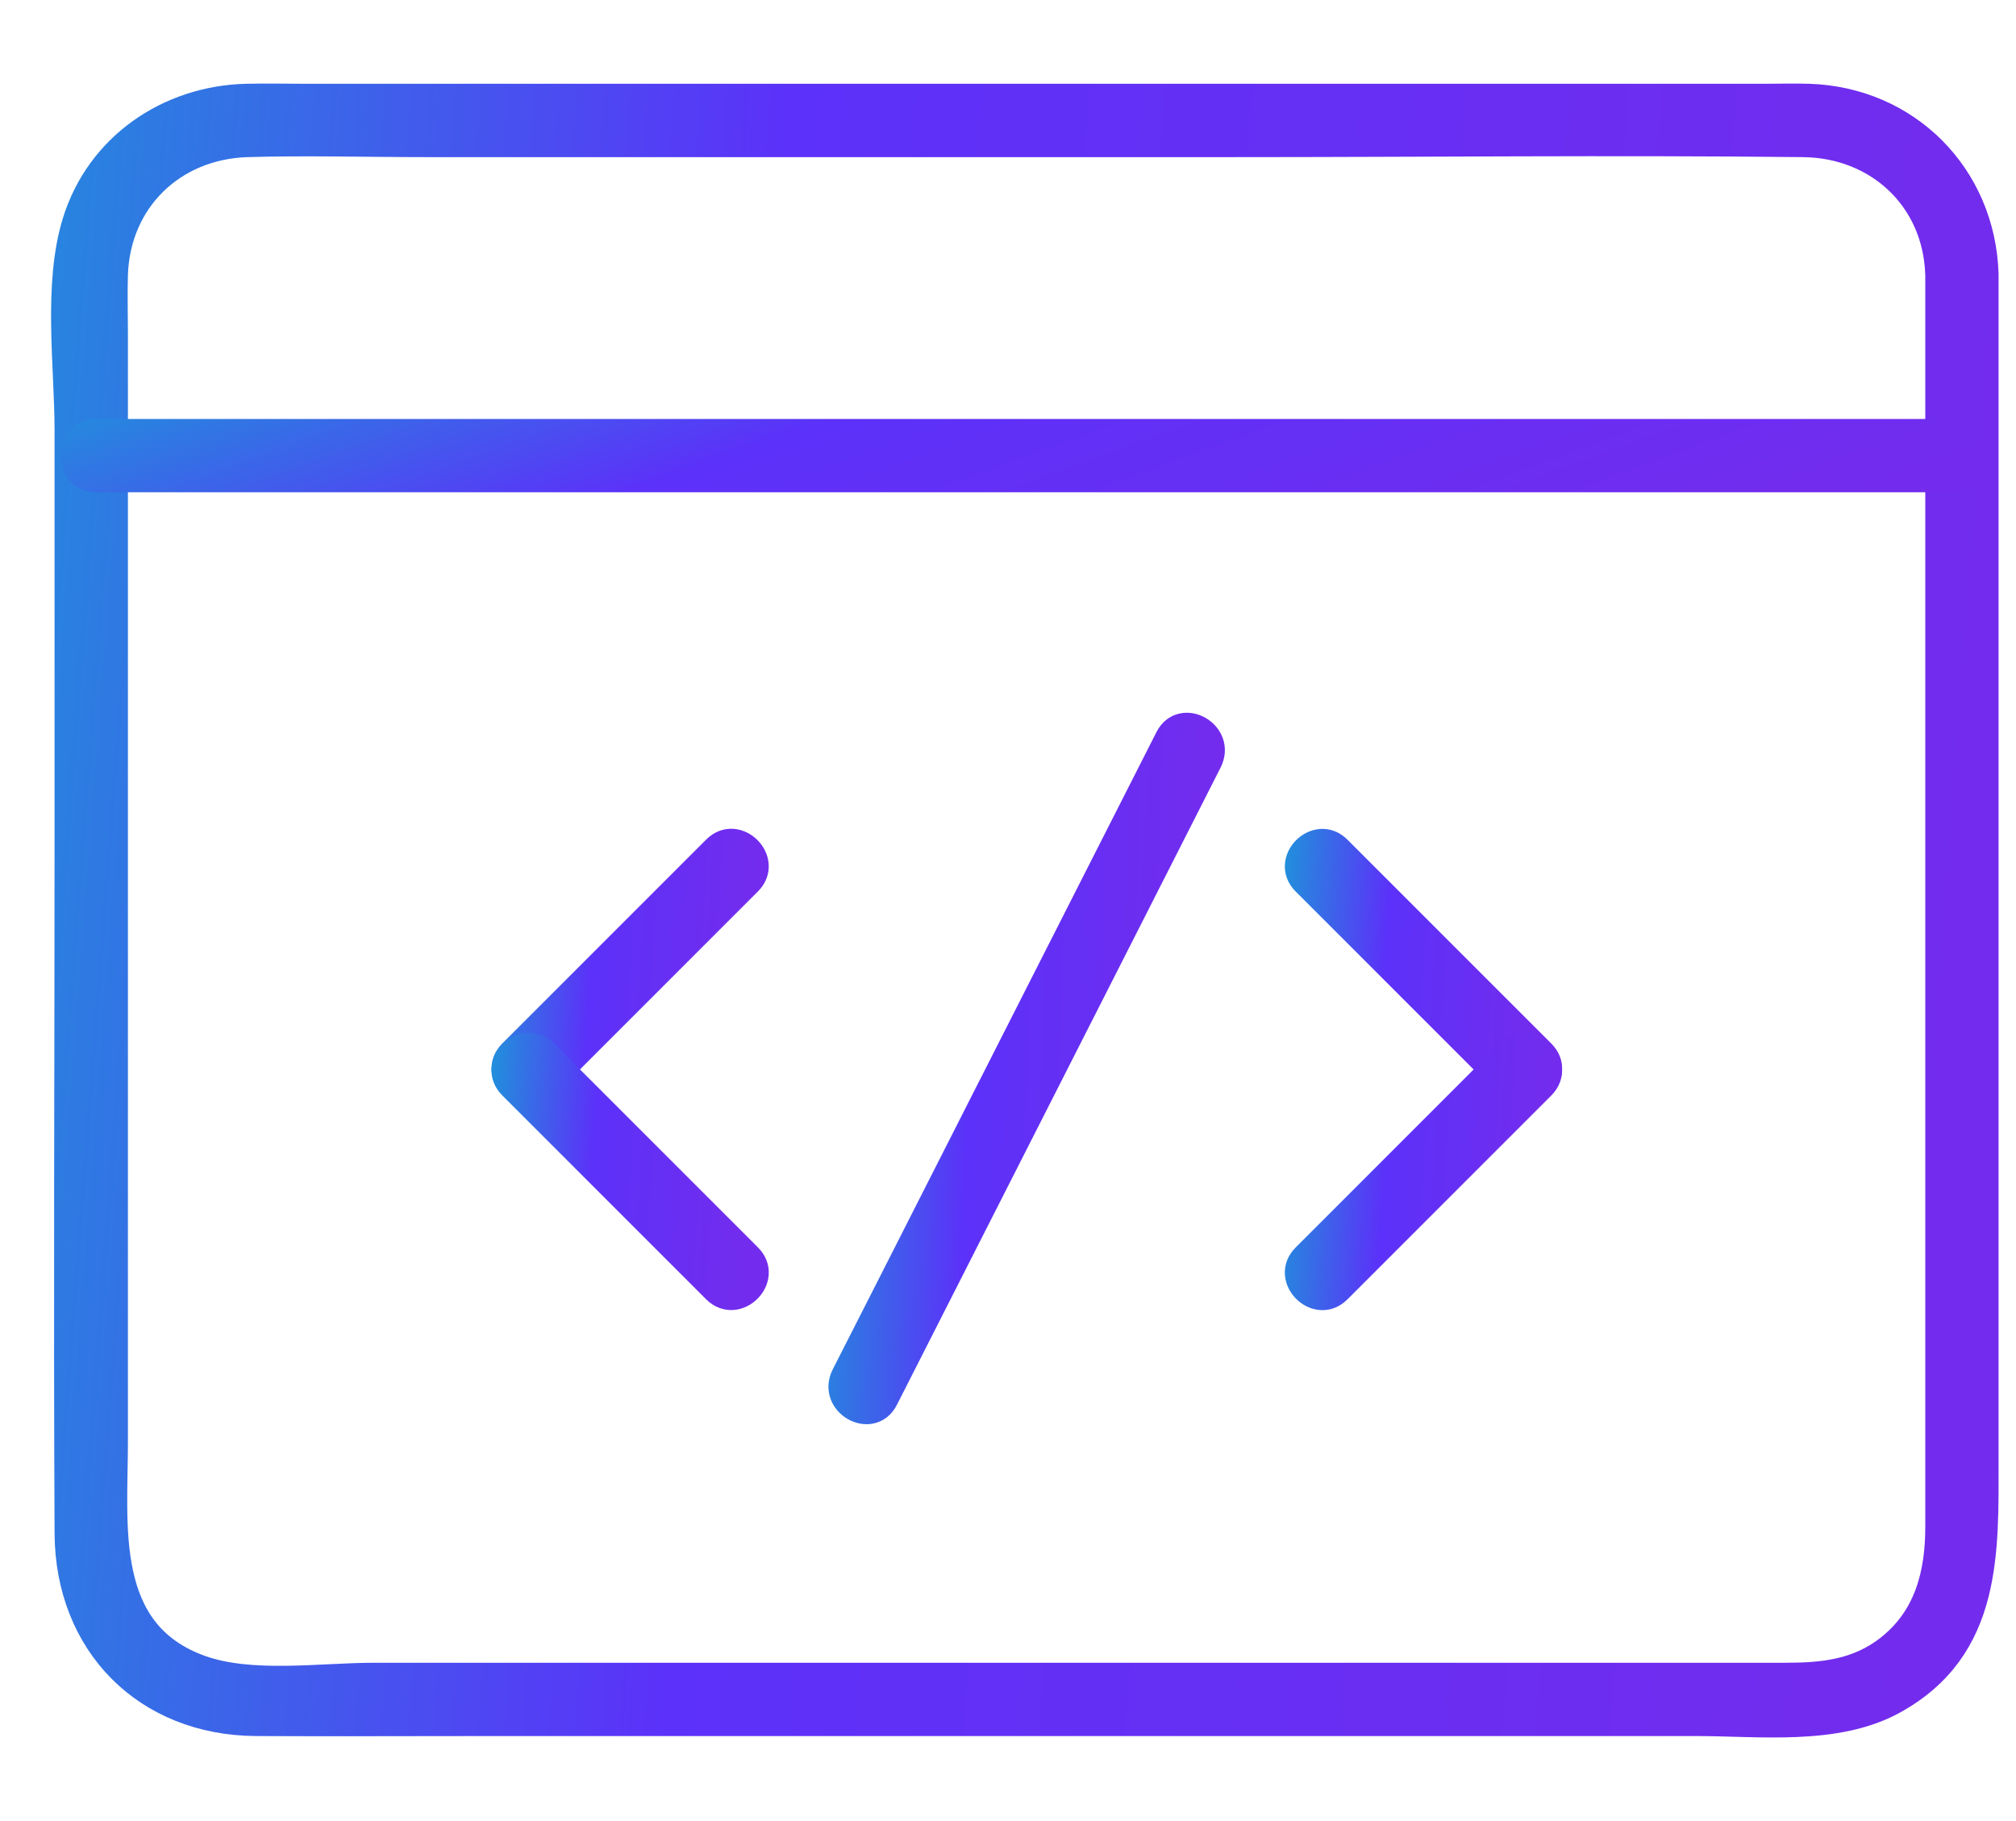
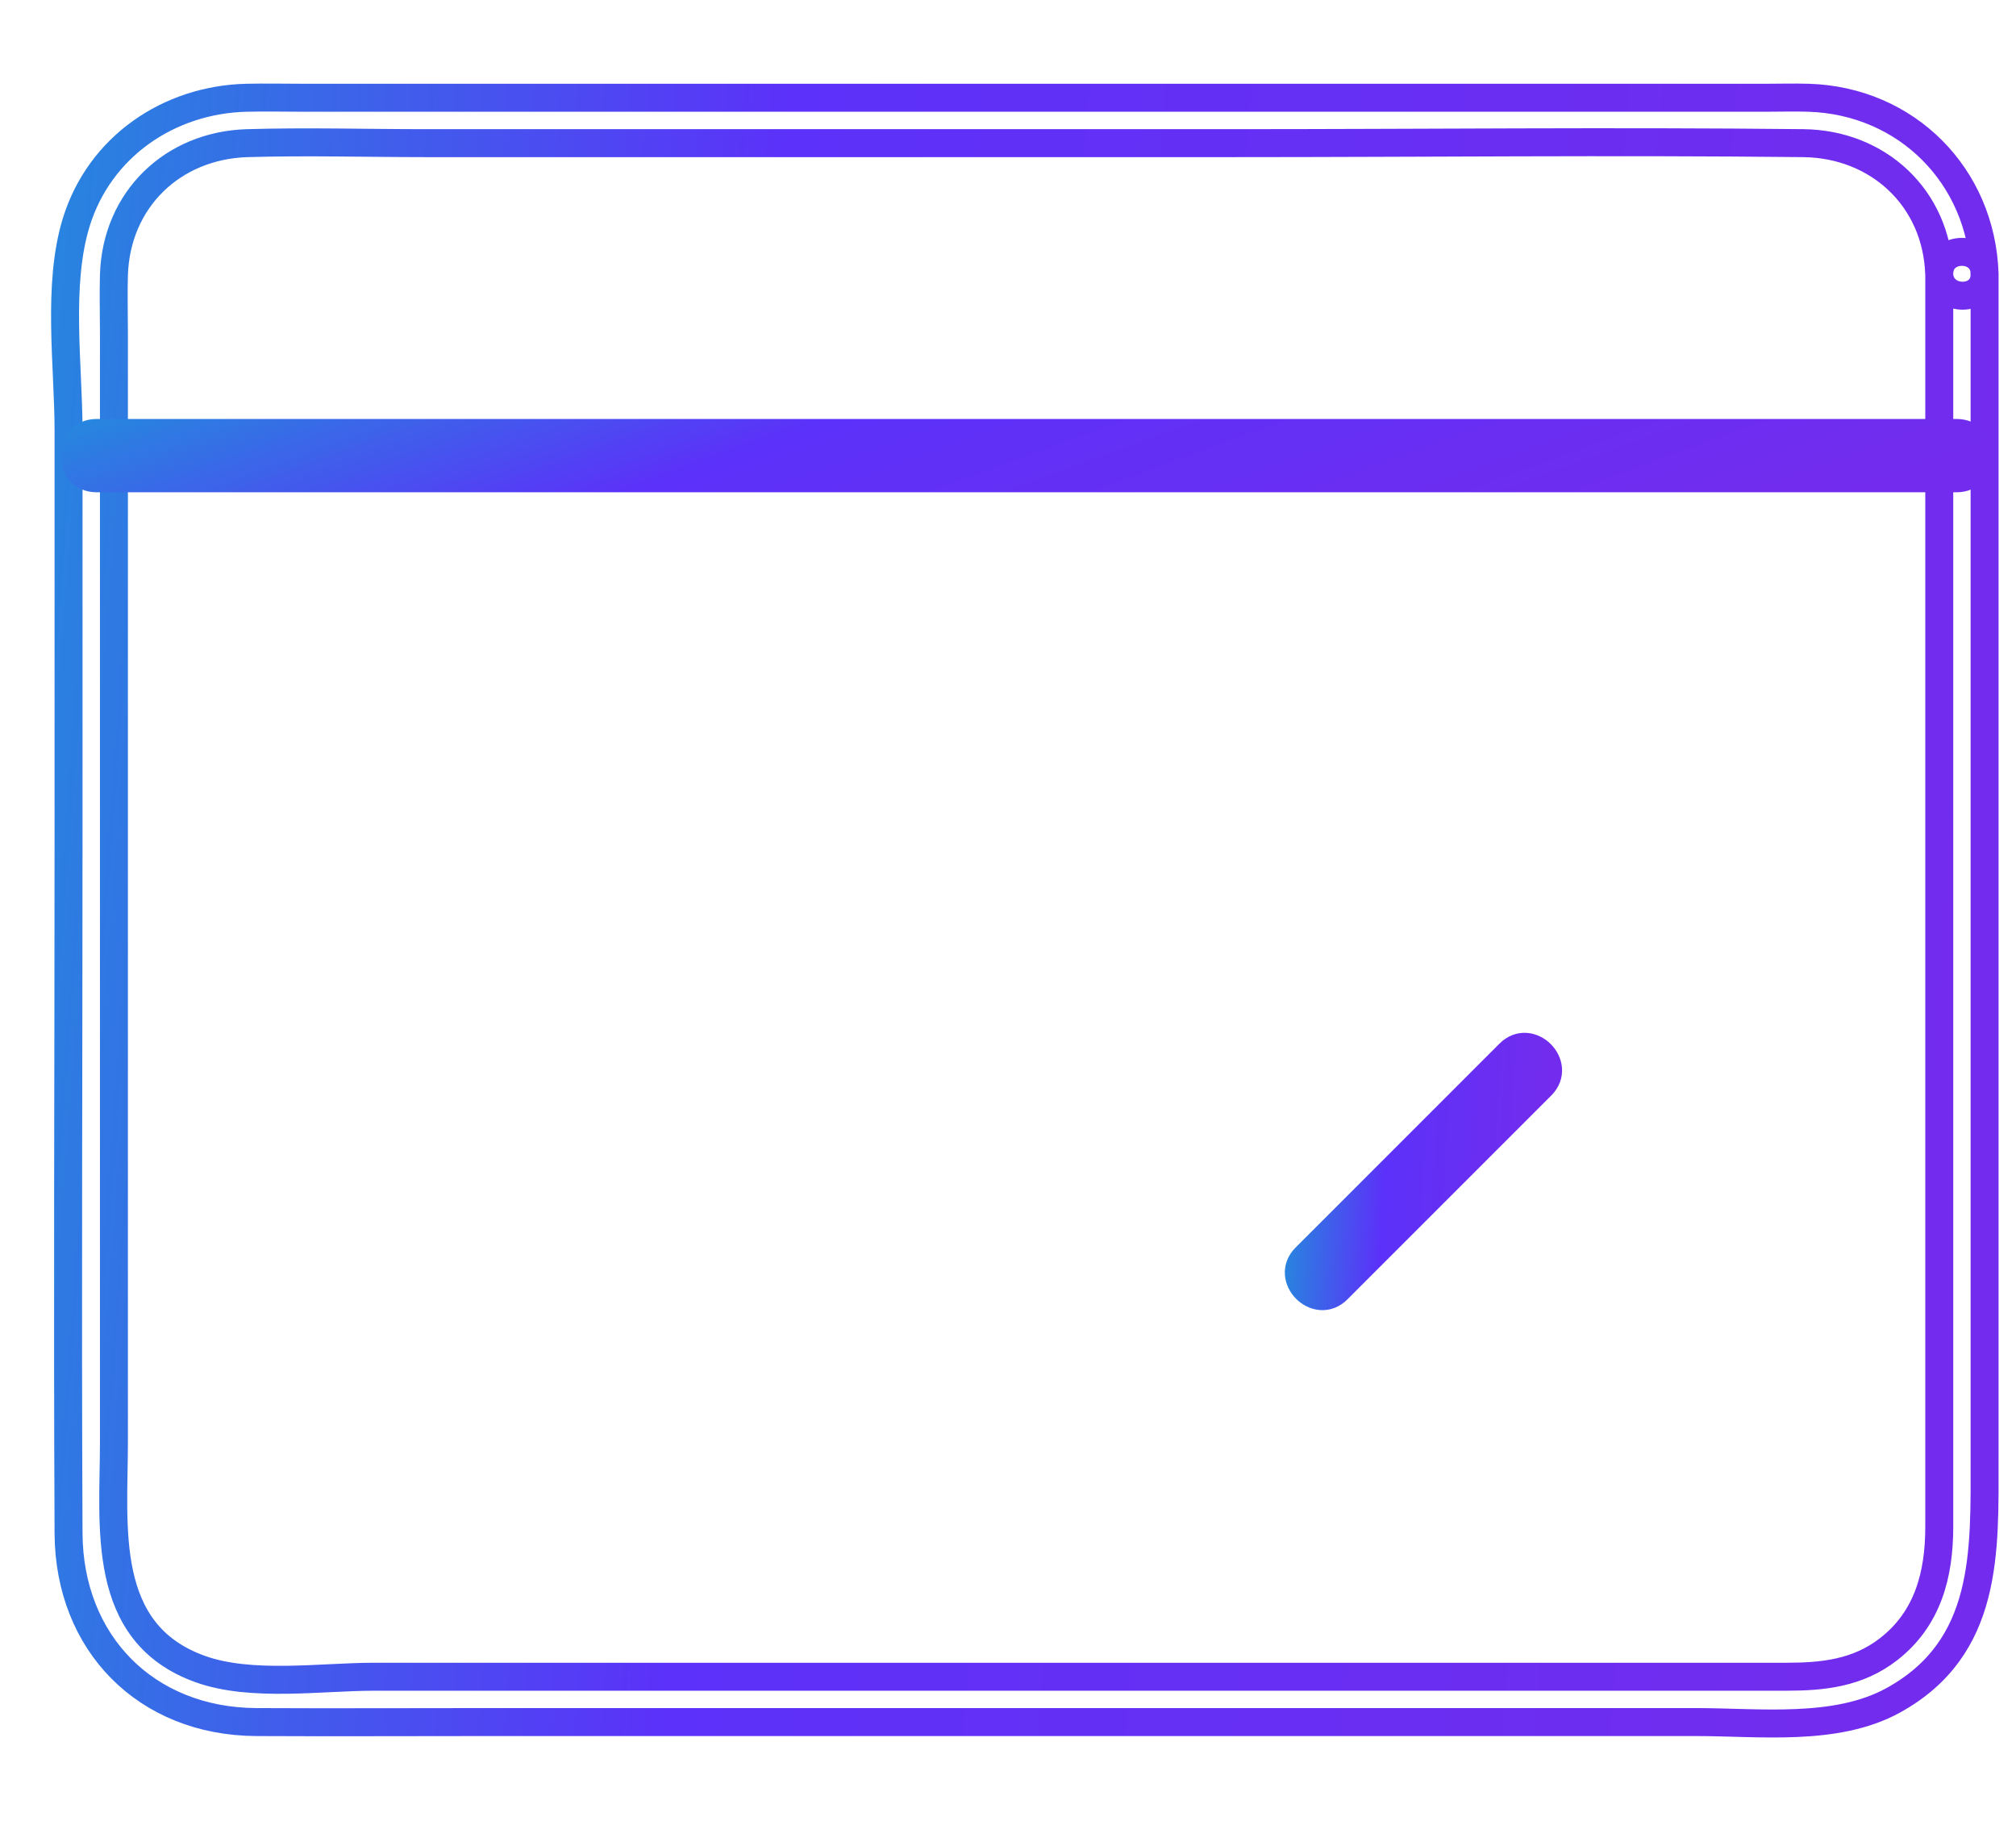
<svg xmlns="http://www.w3.org/2000/svg" width="31" height="28" viewBox="0 0 31 28" fill="none">
-   <path d="M30.517 4.209C30.466 2.705 29.32 1.55 27.811 1.503C27.588 1.496 27.365 1.503 27.142 1.503H9.32C7.772 1.503 6.224 1.503 4.677 1.503C4.38 1.503 4.083 1.496 3.787 1.503C2.594 1.533 1.532 2.256 1.173 3.416C0.874 4.384 1.054 5.628 1.054 6.62V12.833C1.054 16.413 1.037 19.994 1.054 23.574C1.062 25.266 2.247 26.47 3.943 26.478C5.112 26.484 6.282 26.478 7.453 26.478H26.083C27.055 26.478 28.23 26.628 29.11 26.145C30.581 25.337 30.517 23.852 30.517 22.429V4.209C30.517 3.761 29.82 3.76 29.82 4.209V23.473C29.82 24.202 29.65 24.886 29.038 25.36C28.565 25.726 28.032 25.781 27.468 25.781H5.751C4.942 25.781 3.863 25.945 3.079 25.663C1.532 25.108 1.752 23.469 1.752 22.169V5.121C1.752 4.823 1.743 4.523 1.752 4.224C1.79 3.067 2.654 2.236 3.802 2.201C4.716 2.174 5.635 2.201 6.55 2.201C10.68 2.201 14.811 2.201 18.942 2.201C21.871 2.201 24.802 2.169 27.73 2.201C28.882 2.214 29.779 3.044 29.819 4.21C29.834 4.658 30.531 4.66 30.516 4.21L30.517 4.209Z" fill="url(#paint0_linear_1836_1983)" />
  <path d="M30.517 4.209C30.466 2.705 29.32 1.55 27.811 1.503C27.588 1.496 27.365 1.503 27.142 1.503H9.32C7.772 1.503 6.224 1.503 4.677 1.503C4.38 1.503 4.083 1.496 3.787 1.503C2.594 1.533 1.532 2.256 1.173 3.416C0.874 4.384 1.054 5.628 1.054 6.62V12.833C1.054 16.413 1.037 19.994 1.054 23.574C1.062 25.266 2.247 26.47 3.943 26.478C5.112 26.484 6.282 26.478 7.453 26.478H26.083C27.055 26.478 28.23 26.628 29.11 26.145C30.581 25.337 30.517 23.852 30.517 22.429V4.209ZM30.517 4.209C30.517 3.761 29.82 3.76 29.82 4.209V23.473C29.82 24.202 29.65 24.886 29.038 25.36C28.565 25.726 28.032 25.781 27.468 25.781H5.751C4.942 25.781 3.863 25.945 3.079 25.663C1.532 25.108 1.752 23.469 1.752 22.169V5.121C1.752 4.823 1.743 4.523 1.752 4.224C1.79 3.067 2.654 2.236 3.802 2.201C4.716 2.174 5.635 2.201 6.55 2.201C10.68 2.201 14.811 2.201 18.942 2.201C21.871 2.201 24.802 2.169 27.73 2.201C28.882 2.214 29.779 3.044 29.819 4.21C29.834 4.658 30.531 4.66 30.516 4.21L30.517 4.209Z" stroke="url(#paint1_linear_1836_1983)" stroke-width="0.43" />
  <path d="M1.484 7.354H30.088C30.537 7.354 30.538 6.657 30.088 6.657H1.484C1.036 6.657 1.035 7.354 1.484 7.354Z" fill="url(#paint2_linear_1836_1983)" stroke="url(#paint3_linear_1836_1983)" stroke-width="0.43" />
-   <path d="M11.011 13.061C9.965 14.107 8.921 15.151 7.875 16.197C7.558 16.514 8.05 17.008 8.367 16.69C9.413 15.644 10.458 14.599 11.504 13.553C11.821 13.236 11.328 12.742 11.011 13.061Z" fill="url(#paint4_linear_1836_1983)" stroke="url(#paint5_linear_1836_1983)" stroke-width="0.43" />
-   <path d="M11.504 19.333C10.458 18.287 9.414 17.243 8.368 16.197C8.051 15.88 7.557 16.372 7.875 16.69C8.921 17.735 9.966 18.78 11.011 19.826C11.329 20.143 11.822 19.65 11.504 19.333Z" fill="url(#paint6_linear_1836_1983)" stroke="url(#paint7_linear_1836_1983)" stroke-width="0.43" />
-   <path d="M20.075 13.555C21.12 14.6 22.165 15.645 23.211 16.691C23.528 17.008 24.022 16.515 23.703 16.198C22.657 15.152 21.613 14.108 20.567 13.062C20.25 12.745 19.756 13.237 20.075 13.555Z" fill="url(#paint8_linear_1836_1983)" stroke="url(#paint9_linear_1836_1983)" stroke-width="0.43" />
  <path d="M20.567 19.827C21.612 18.781 22.657 17.736 23.703 16.691C24.02 16.373 23.527 15.88 23.21 16.198C22.164 17.244 21.12 18.288 20.074 19.334C19.757 19.651 20.25 20.145 20.567 19.827Z" fill="url(#paint10_linear_1836_1983)" stroke="url(#paint11_linear_1836_1983)" stroke-width="0.43" />
-   <path d="M13.599 21.505C15.049 18.648 16.501 15.794 17.951 12.938C18.16 12.526 18.368 12.116 18.577 11.705C18.786 11.293 18.178 10.952 17.975 11.353C16.525 14.209 15.074 17.064 13.624 19.92C13.414 20.331 13.206 20.741 12.997 21.152C12.788 21.564 13.396 21.905 13.599 21.505Z" fill="url(#paint12_linear_1836_1983)" stroke="url(#paint13_linear_1836_1983)" stroke-width="0.43" />
  <defs>
    <linearGradient id="paint0_linear_1836_1983" x1="-7.302" y1="5.618" x2="30.721" y2="8.543" gradientUnits="userSpaceOnUse">
      <stop stop-color="#03BFCD" />
      <stop offset="0.501" stop-color="#5C31F9" />
      <stop offset="1" stop-color="#732CED" />
    </linearGradient>
    <linearGradient id="paint1_linear_1836_1983" x1="-7.302" y1="5.618" x2="30.721" y2="8.543" gradientUnits="userSpaceOnUse">
      <stop stop-color="#03BFCD" />
      <stop offset="0.501" stop-color="#5C31F9" />
      <stop offset="1" stop-color="#732CED" />
    </linearGradient>
    <linearGradient id="paint2_linear_1836_1983" x1="-7.087" y1="6.772" x2="-2.617" y2="19.002" gradientUnits="userSpaceOnUse">
      <stop stop-color="#03BFCD" />
      <stop offset="0.501" stop-color="#5C31F9" />
      <stop offset="1" stop-color="#732CED" />
    </linearGradient>
    <linearGradient id="paint3_linear_1836_1983" x1="-7.087" y1="6.772" x2="-2.617" y2="19.002" gradientUnits="userSpaceOnUse">
      <stop stop-color="#03BFCD" />
      <stop offset="0.501" stop-color="#5C31F9" />
      <stop offset="1" stop-color="#732CED" />
    </linearGradient>
    <linearGradient id="paint4_linear_1836_1983" x1="6.694" y1="13.59" x2="11.64" y2="13.912" gradientUnits="userSpaceOnUse">
      <stop stop-color="#03BFCD" />
      <stop offset="0.501" stop-color="#5C31F9" />
      <stop offset="1" stop-color="#732CED" />
    </linearGradient>
    <linearGradient id="paint5_linear_1836_1983" x1="6.694" y1="13.59" x2="11.64" y2="13.912" gradientUnits="userSpaceOnUse">
      <stop stop-color="#03BFCD" />
      <stop offset="0.501" stop-color="#5C31F9" />
      <stop offset="1" stop-color="#732CED" />
    </linearGradient>
    <linearGradient id="paint6_linear_1836_1983" x1="6.694" y1="16.726" x2="11.642" y2="17.049" gradientUnits="userSpaceOnUse">
      <stop stop-color="#03BFCD" />
      <stop offset="0.501" stop-color="#5C31F9" />
      <stop offset="1" stop-color="#732CED" />
    </linearGradient>
    <linearGradient id="paint7_linear_1836_1983" x1="6.694" y1="16.726" x2="11.642" y2="17.049" gradientUnits="userSpaceOnUse">
      <stop stop-color="#03BFCD" />
      <stop offset="0.501" stop-color="#5C31F9" />
      <stop offset="1" stop-color="#732CED" />
    </linearGradient>
    <linearGradient id="paint8_linear_1836_1983" x1="18.893" y1="13.591" x2="23.841" y2="13.913" gradientUnits="userSpaceOnUse">
      <stop stop-color="#03BFCD" />
      <stop offset="0.501" stop-color="#5C31F9" />
      <stop offset="1" stop-color="#732CED" />
    </linearGradient>
    <linearGradient id="paint9_linear_1836_1983" x1="18.893" y1="13.591" x2="23.841" y2="13.913" gradientUnits="userSpaceOnUse">
      <stop stop-color="#03BFCD" />
      <stop offset="0.501" stop-color="#5C31F9" />
      <stop offset="1" stop-color="#732CED" />
    </linearGradient>
    <linearGradient id="paint10_linear_1836_1983" x1="18.893" y1="16.727" x2="23.84" y2="17.049" gradientUnits="userSpaceOnUse">
      <stop stop-color="#03BFCD" />
      <stop offset="0.501" stop-color="#5C31F9" />
      <stop offset="1" stop-color="#732CED" />
    </linearGradient>
    <linearGradient id="paint11_linear_1836_1983" x1="18.893" y1="16.727" x2="23.84" y2="17.049" gradientUnits="userSpaceOnUse">
      <stop stop-color="#03BFCD" />
      <stop offset="0.501" stop-color="#5C31F9" />
      <stop offset="1" stop-color="#732CED" />
    </linearGradient>
    <linearGradient id="paint12_linear_1836_1983" x1="11.361" y1="12.905" x2="18.693" y2="13.162" gradientUnits="userSpaceOnUse">
      <stop stop-color="#03BFCD" />
      <stop offset="0.501" stop-color="#5C31F9" />
      <stop offset="1" stop-color="#732CED" />
    </linearGradient>
    <linearGradient id="paint13_linear_1836_1983" x1="11.361" y1="12.905" x2="18.693" y2="13.162" gradientUnits="userSpaceOnUse">
      <stop stop-color="#03BFCD" />
      <stop offset="0.501" stop-color="#5C31F9" />
      <stop offset="1" stop-color="#732CED" />
    </linearGradient>
  </defs>
</svg>